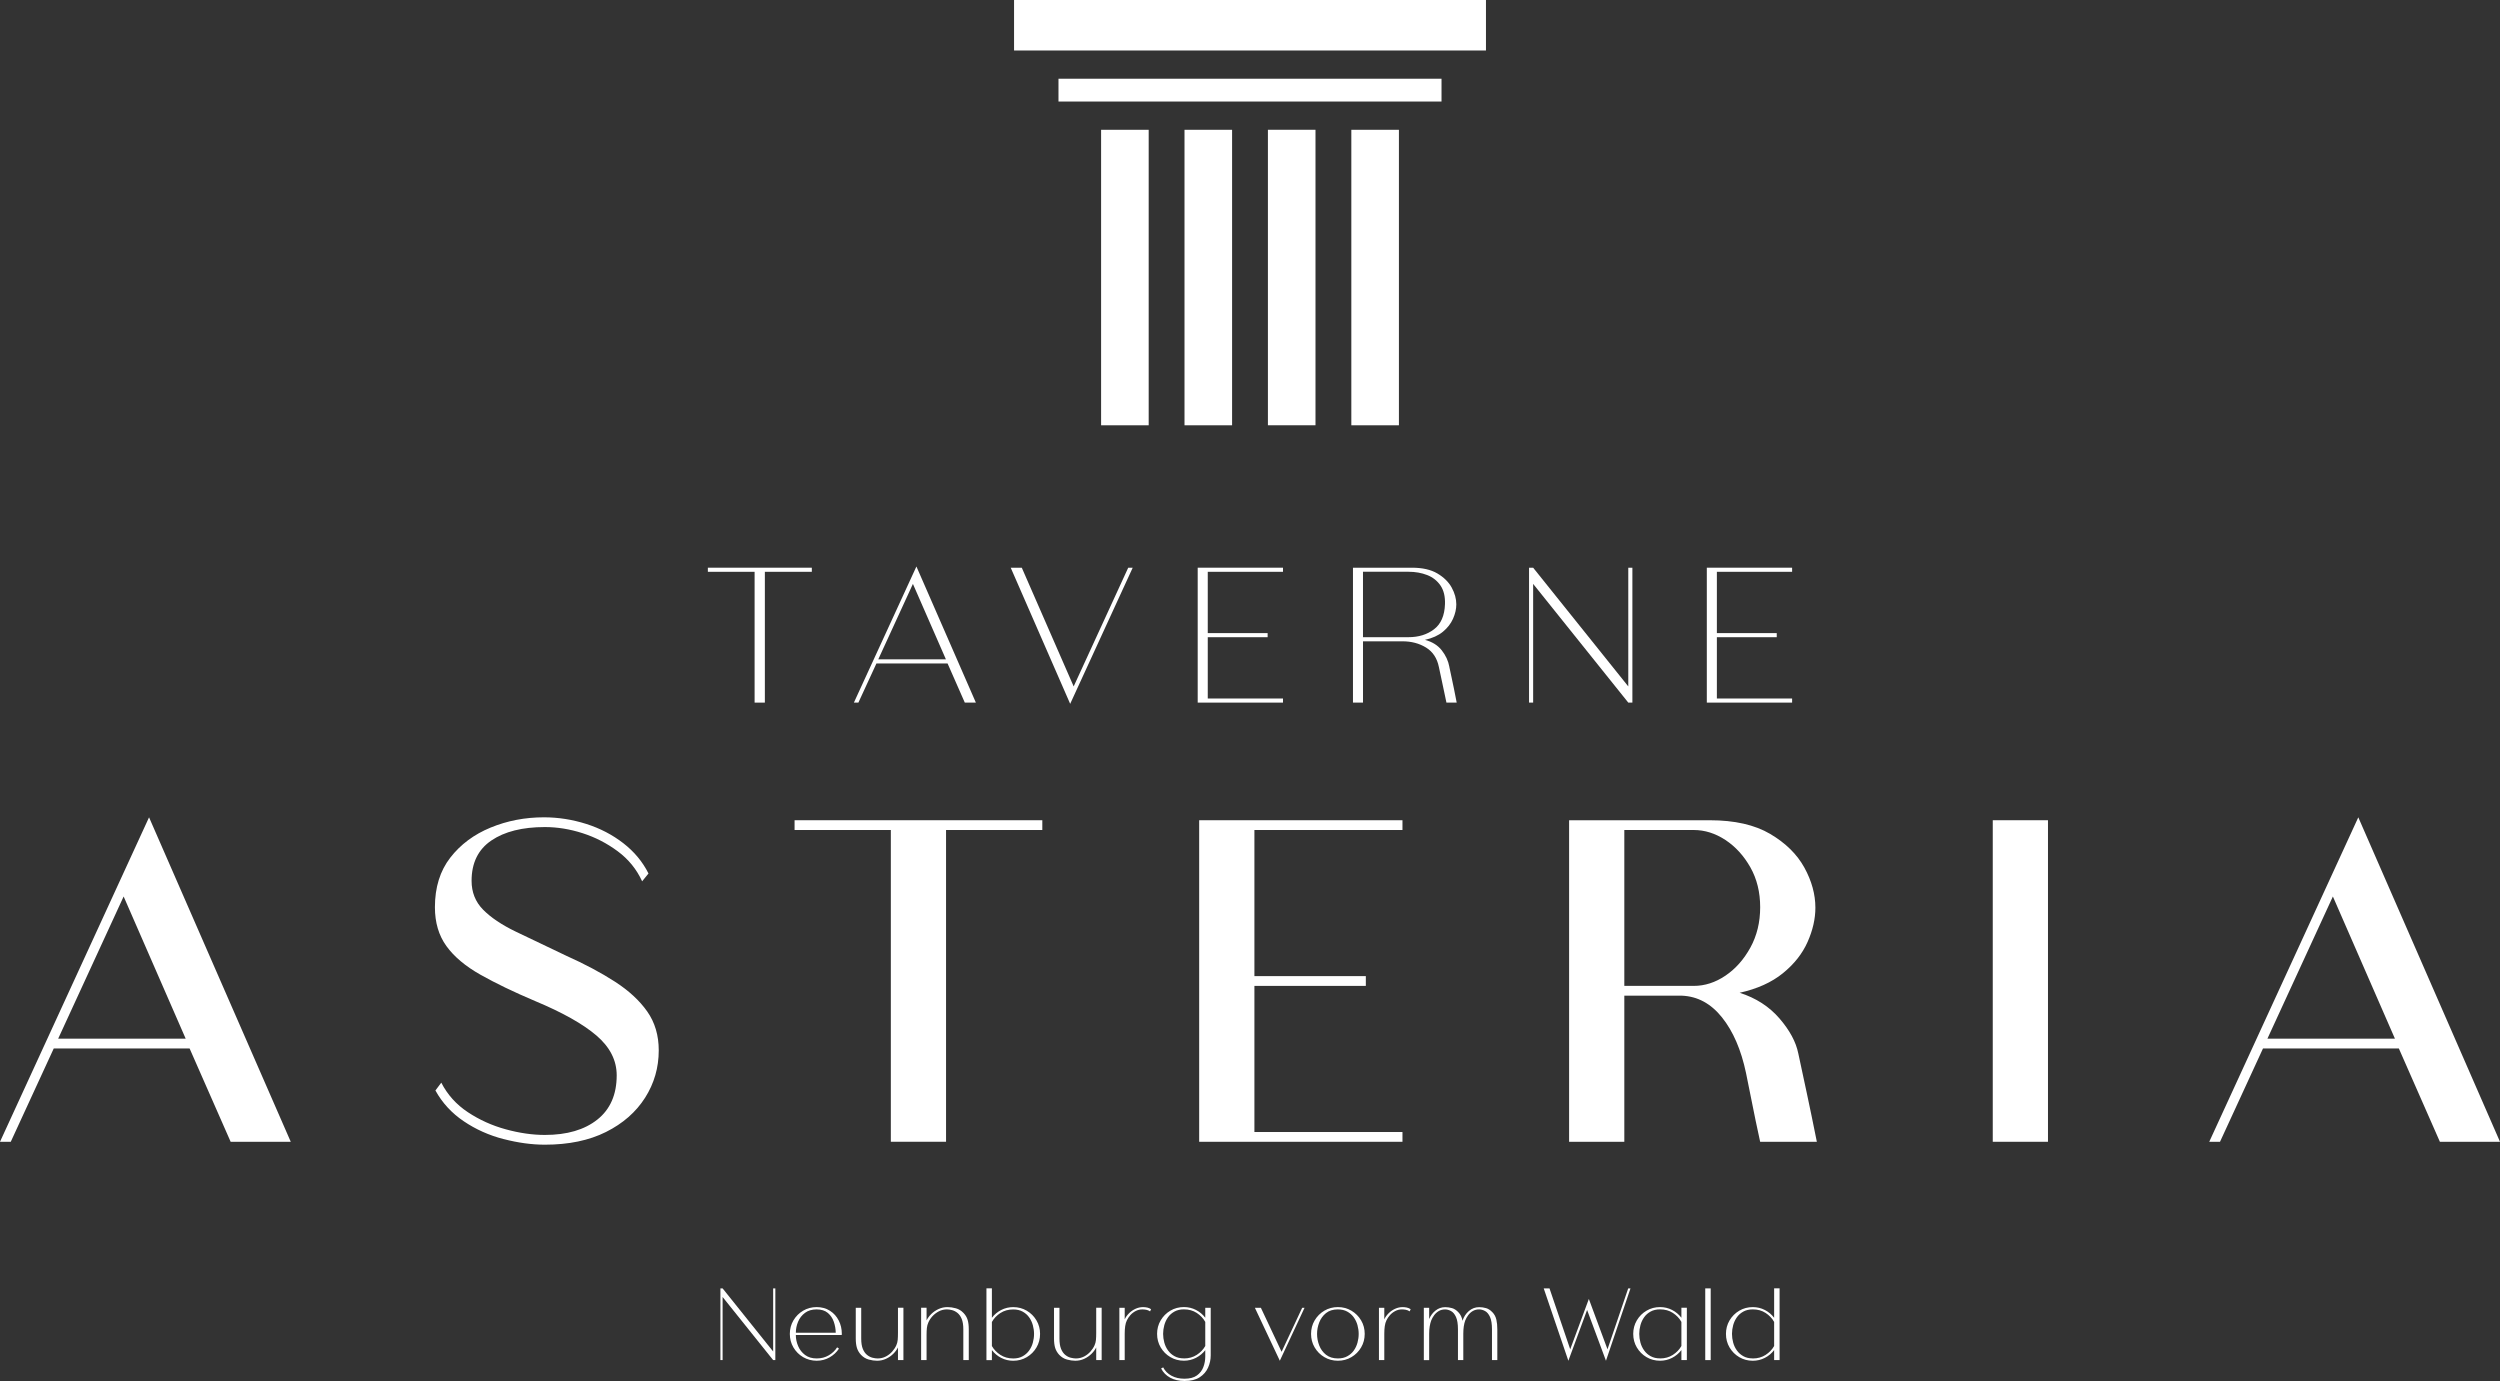
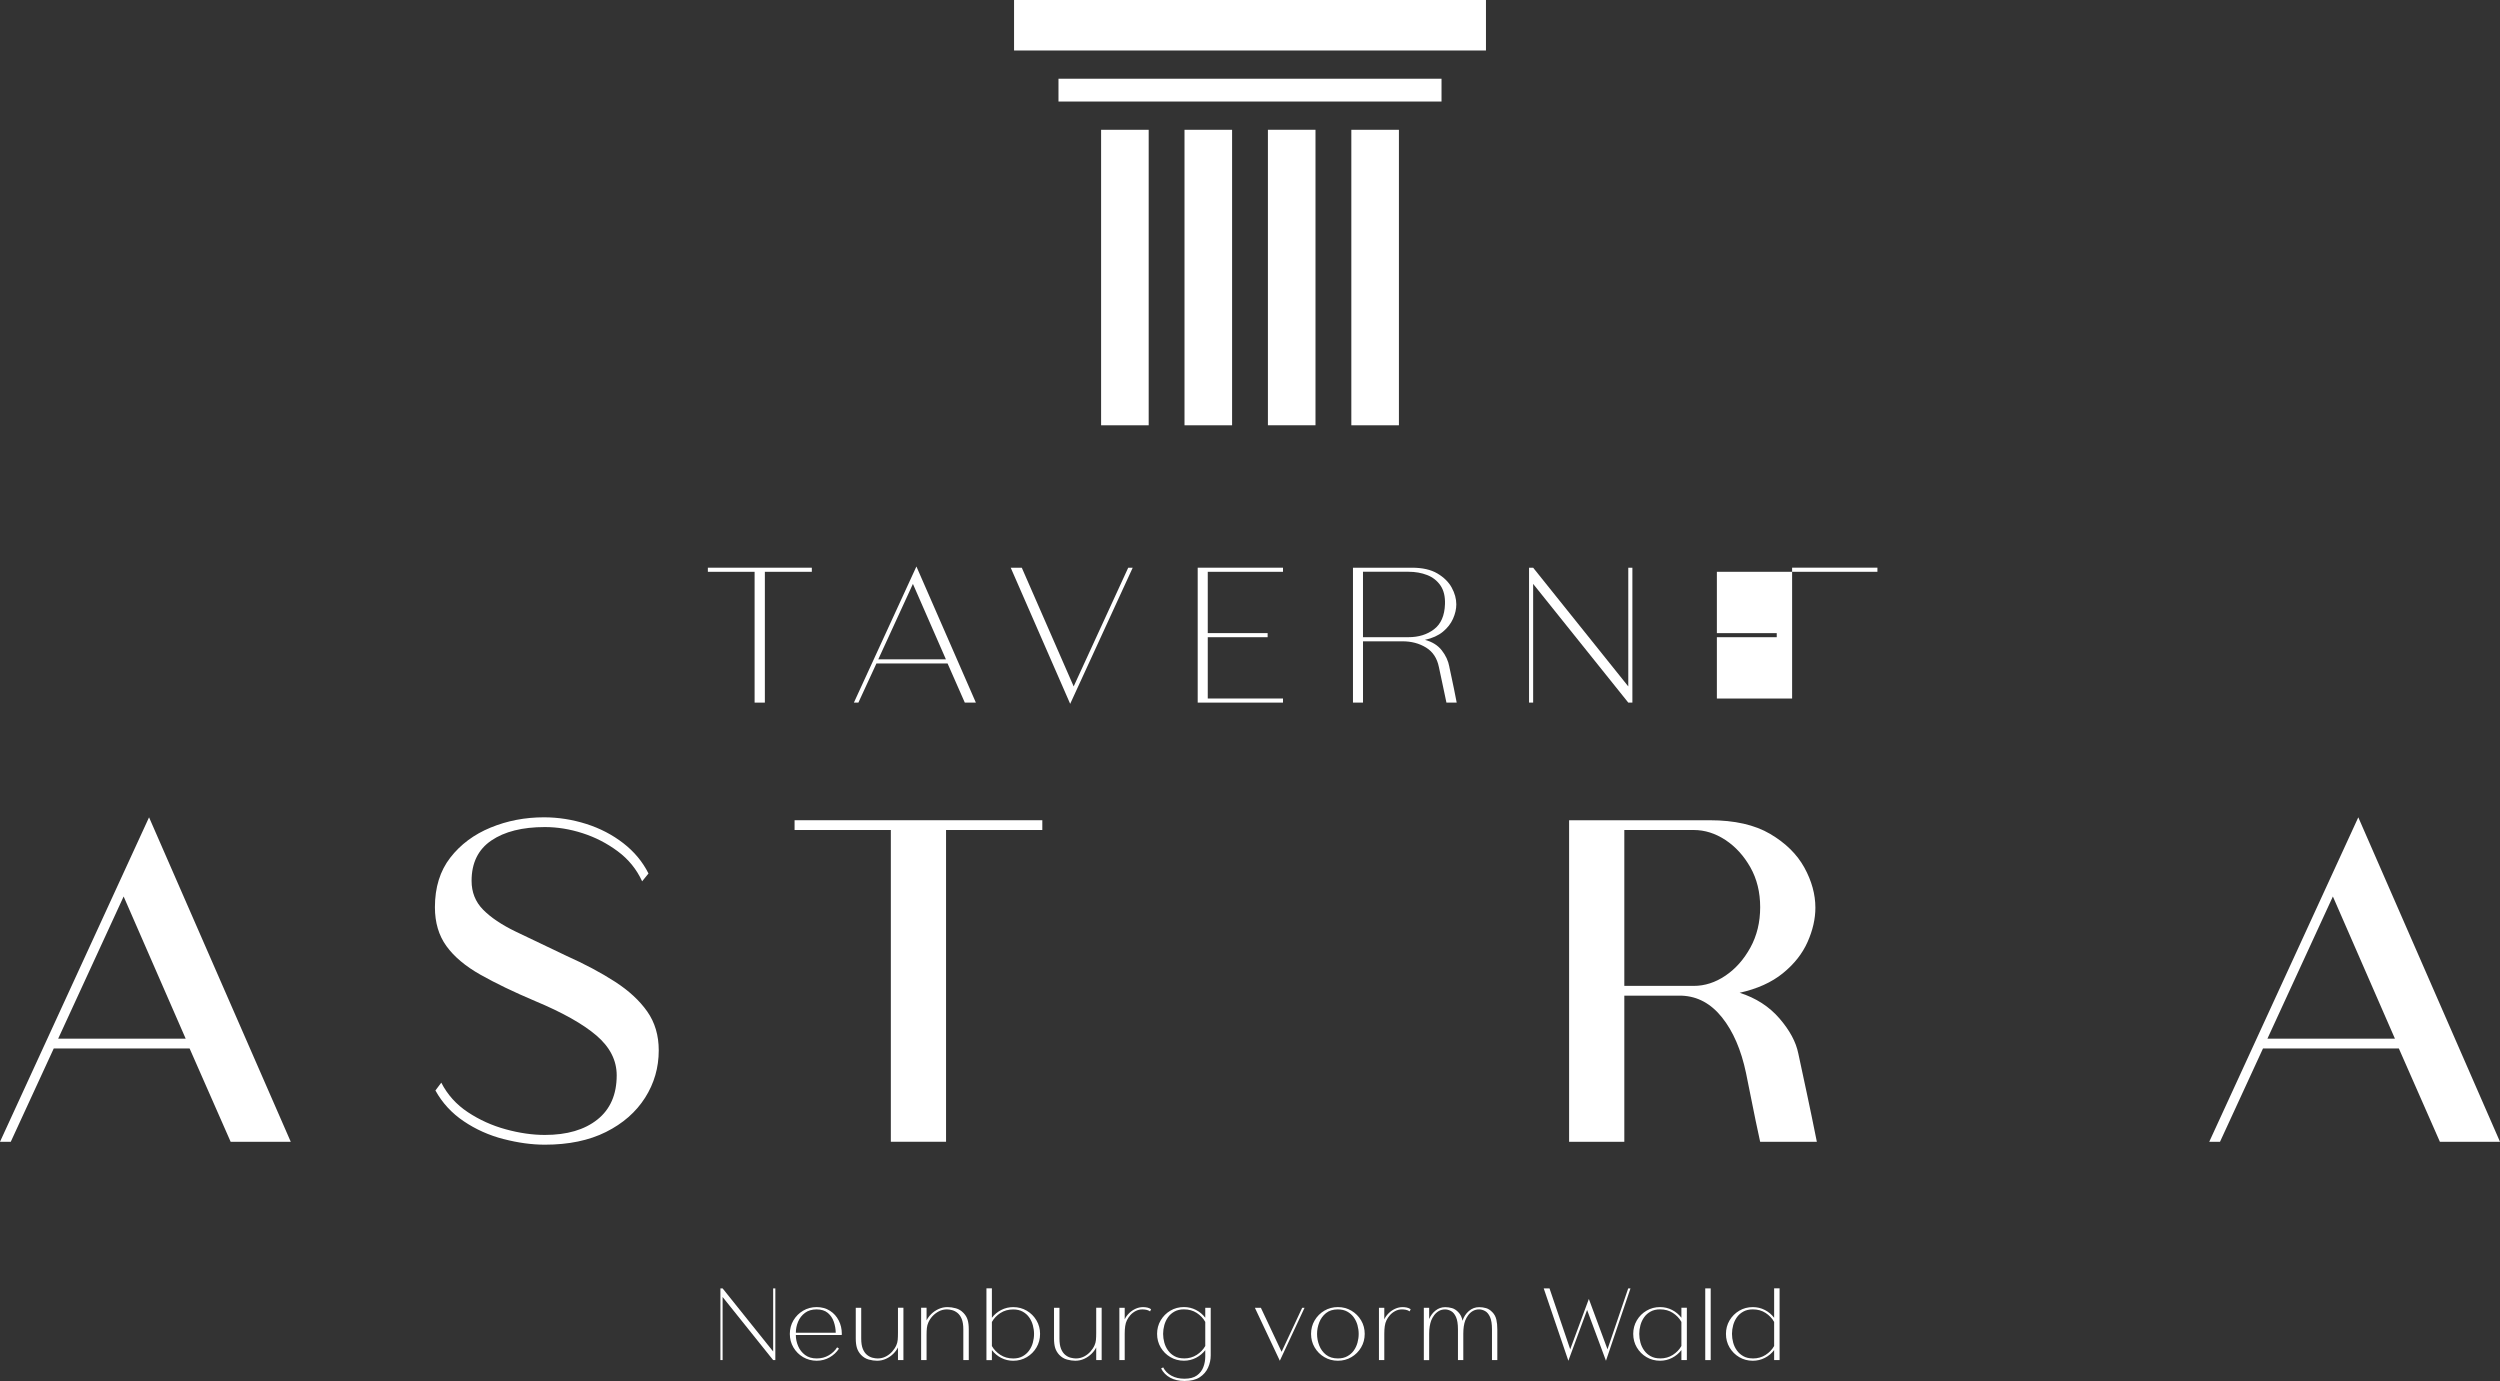
<svg xmlns="http://www.w3.org/2000/svg" id="a" width="1133.34" height="626.06" viewBox="0 0 1133.34 626.06">
  <rect x="0" y="0" width="1133.34" height="626.06" fill="#333333" stroke="none" />
  <defs>
    <style>.b{fill:#fff;}</style>
  </defs>
  <path class="b" d="m351.49,584.07v32.51h-.99l-22.92-28.61v28.61h-.99v-32.51h.99l22.92,28.61v-28.61h.99Z" />
  <path class="b" d="m381.63,604.72c-.03.26-.05.43-.05.49h-20.8c0,1.71.35,3.38,1.04,5.01.69,1.63,1.74,2.97,3.14,4.03,1.4,1.05,3.15,1.58,5.26,1.58s3.87-.47,5.48-1.41c1.61-.94,2.88-2.15,3.8-3.63.2.13.48.33.84.59-1.09,1.65-2.51,2.97-4.27,3.98-1.76,1-3.71,1.51-5.85,1.51s-4.28-.54-6.13-1.63c-1.85-1.09-3.31-2.55-4.4-4.4-1.09-1.84-1.63-3.89-1.63-6.13s.54-4.28,1.63-6.13c1.09-1.84,2.55-3.31,4.4-4.4,1.84-1.09,3.89-1.63,6.13-1.63s4.26.54,5.98,1.63,3.05,2.55,4,4.4c.96,1.84,1.43,3.89,1.43,6.13Zm-11.46-11.12c-2.11,0-3.86.53-5.26,1.58-1.4,1.05-2.44,2.39-3.11,4-.68,1.61-1.01,3.28-1.01,4.99h18.08c-.03-1.71-.33-3.38-.89-4.99-.56-1.61-1.47-2.95-2.72-4-1.25-1.05-2.95-1.58-5.09-1.58Z" />
  <path class="b" d="m390.37,614.25c-.89-.96-1.52-2.01-1.88-3.16-.36-1.15-.54-2.58-.54-4.3v-13.93h2.47v13.93c0,1.98.25,3.56.74,4.74.49,1.19,1.14,2.09,1.93,2.72.79.63,1.61,1.05,2.47,1.26.86.21,1.63.32,2.32.32,1.32,0,2.54-.29,3.66-.86s2.09-1.33,2.92-2.25c.82-.92,1.45-1.88,1.88-2.87.33-.76.54-1.56.62-2.4s.12-1.9.12-3.19v-11.41h2.47v23.71h-2.47v-5.73c-.49,1.02-1.21,1.99-2.15,2.92-.94.92-2.03,1.67-3.29,2.25-1.25.58-2.6.87-4.05.87-1.19,0-2.44-.18-3.75-.54s-2.47-1.05-3.46-2.08Z" />
  <path class="b" d="m436.76,595.18c.92.96,1.56,2.01,1.9,3.16.35,1.15.52,2.59.52,4.3v13.93h-2.47v-13.93c0-1.98-.25-3.56-.74-4.74-.49-1.19-1.14-2.09-1.93-2.72-.79-.62-1.61-1.04-2.47-1.26-.86-.21-1.63-.32-2.32-.32-1.28,0-2.49.29-3.61.87-1.12.58-2.09,1.32-2.92,2.22-.82.91-1.45,1.87-1.88,2.89-.33.72-.54,1.52-.64,2.37-.1.86-.15,1.93-.15,3.21v11.41h-2.47v-23.71h2.47v5.73c.49-1.02,1.21-1.99,2.15-2.92.94-.92,2.04-1.67,3.31-2.25,1.27-.58,2.61-.86,4.03-.86,1.22,0,2.48.18,3.78.54,1.3.36,2.45,1.05,3.43,2.08Z" />
  <path class="b" d="m447.19,616.57v-32.51h2.47v13.34c1.12-1.48,2.52-2.66,4.2-3.53,1.68-.87,3.51-1.31,5.48-1.31,2.24,0,4.28.54,6.13,1.63s3.31,2.55,4.4,4.4c1.09,1.84,1.63,3.89,1.63,6.13s-.54,4.28-1.63,6.13c-1.09,1.85-2.55,3.31-4.4,4.4s-3.89,1.63-6.13,1.63c-1.98,0-3.8-.44-5.48-1.31-1.68-.87-3.08-2.05-4.2-3.53v4.54h-2.47Zm2.47-6.37c.92,1.61,2.21,2.96,3.88,4.03,1.66,1.07,3.6,1.61,5.8,1.61,1.65,0,3.06-.33,4.25-.99,1.19-.66,2.17-1.52,2.94-2.59.77-1.07,1.34-2.26,1.7-3.58s.54-2.63.54-3.95-.18-2.63-.54-3.95-.92-2.51-1.68-3.58c-.76-1.07-1.74-1.93-2.94-2.59-1.2-.66-2.63-.99-4.27-.99-2.21,0-4.14.54-5.8,1.61-1.66,1.07-2.96,2.43-3.88,4.08v10.92Z" />
  <path class="b" d="m480.24,614.25c-.89-.96-1.52-2.01-1.88-3.16-.36-1.15-.54-2.58-.54-4.3v-13.93h2.47v13.93c0,1.98.25,3.56.74,4.74.49,1.19,1.14,2.09,1.93,2.72.79.63,1.61,1.05,2.47,1.26.86.21,1.63.32,2.32.32,1.32,0,2.54-.29,3.66-.86s2.09-1.33,2.92-2.25c.82-.92,1.45-1.88,1.88-2.87.33-.76.54-1.56.62-2.4s.12-1.9.12-3.19v-11.41h2.47v23.71h-2.47v-5.73c-.49,1.02-1.21,1.99-2.15,2.92-.94.92-2.03,1.67-3.29,2.25-1.25.58-2.6.87-4.05.87-1.19,0-2.44-.18-3.75-.54s-2.47-1.05-3.46-2.08Z" />
  <path class="b" d="m518.18,592.56c.66,0,1.29.07,1.9.2.61.13,1.19.38,1.75.74l-.45.99c-.56-.36-1.14-.6-1.75-.72-.61-.11-1.19-.17-1.75-.17-1.09,0-2.1.25-3.04.74s-1.75,1.12-2.42,1.88-1.19,1.53-1.56,2.32c-.36.73-.62,1.61-.77,2.64-.15,1.04-.22,2.2-.22,3.48v11.91h-2.42v-23.71h2.42v5.24c.46-.99,1.11-1.9,1.95-2.74s1.81-1.51,2.92-2.03c1.1-.51,2.25-.77,3.43-.77Z" />
  <path class="b" d="m546.39,592.86h2.47v21.59c0,1.91-.4,3.75-1.19,5.53-.79,1.78-2.05,3.24-3.78,4.37-1.73,1.14-4.04,1.7-6.94,1.7-2.47,0-4.62-.49-6.45-1.48-1.83-.99-3.2-2.39-4.13-4.2l.94-.49c.82,1.61,2.07,2.87,3.75,3.78,1.68.91,3.64,1.36,5.88,1.36,2.4,0,4.29-.49,5.66-1.48s2.34-2.25,2.92-3.78.87-3.14.87-4.82v-2.87c-1.12,1.45-2.52,2.61-4.2,3.48-1.68.87-3.51,1.31-5.48,1.31-2.24,0-4.28-.54-6.13-1.63-1.85-1.09-3.31-2.55-4.4-4.4-1.09-1.84-1.63-3.89-1.63-6.13s.54-4.28,1.63-6.13c1.09-1.84,2.55-3.31,4.4-4.4,1.84-1.09,3.89-1.63,6.13-1.63,1.98,0,3.8.44,5.48,1.31s3.08,2.05,4.2,3.53v-4.54Zm-9.68,22.97c2.21,0,4.14-.54,5.8-1.61s2.96-2.41,3.88-4.03v-10.92c-.92-1.65-2.22-3-3.88-4.08s-3.6-1.61-5.8-1.61c-1.65,0-3.07.33-4.27.99-1.2.66-2.18,1.52-2.94,2.59-.76,1.07-1.32,2.26-1.68,3.58-.36,1.32-.54,2.64-.54,3.95s.18,2.64.54,3.95c.36,1.32.93,2.51,1.7,3.58.77,1.07,1.75,1.94,2.94,2.59,1.19.66,2.6.99,4.25.99Z" />
  <path class="b" d="m591.4,592.86l-11.21,24.01-11.31-24.01h2.72l9.39,19.96,9.34-19.96h1.09Z" />
  <path class="b" d="m606.51,616.87c-2.24,0-4.28-.54-6.13-1.63-1.85-1.09-3.31-2.55-4.4-4.4-1.09-1.84-1.63-3.89-1.63-6.13s.54-4.28,1.63-6.13c1.09-1.84,2.55-3.31,4.4-4.4,1.84-1.09,3.89-1.63,6.13-1.63s4.28.54,6.13,1.63c1.84,1.09,3.31,2.55,4.4,4.4,1.09,1.84,1.63,3.89,1.63,6.13s-.54,4.28-1.63,6.13c-1.09,1.85-2.55,3.31-4.4,4.4-1.84,1.09-3.89,1.63-6.13,1.63Zm0-23.27c-2.21,0-4,.56-5.39,1.68-1.38,1.12-2.4,2.53-3.06,4.22-.66,1.7-.99,3.43-.99,5.21s.33,3.53.99,5.24c.66,1.71,1.69,3.12,3.09,4.22,1.4,1.1,3.19,1.66,5.36,1.66,1.65,0,3.07-.33,4.27-.99,1.2-.66,2.18-1.52,2.94-2.59.76-1.07,1.32-2.26,1.68-3.58s.54-2.63.54-3.95-.18-2.63-.54-3.95-.93-2.51-1.7-3.58c-.77-1.07-1.75-1.93-2.94-2.59-1.19-.66-2.6-.99-4.25-.99Z" />
  <path class="b" d="m635.86,592.56c.66,0,1.29.07,1.9.2.61.13,1.19.38,1.75.74l-.45.99c-.56-.36-1.14-.6-1.75-.72-.61-.11-1.19-.17-1.75-.17-1.09,0-2.1.25-3.04.74s-1.75,1.12-2.42,1.88-1.19,1.53-1.56,2.32c-.36.73-.62,1.61-.77,2.64-.15,1.04-.22,2.2-.22,3.48v11.91h-2.42v-23.71h2.42v5.24c.46-.99,1.11-1.9,1.95-2.74s1.81-1.51,2.92-2.03c1.1-.51,2.25-.77,3.43-.77Z" />
  <path class="b" d="m676.57,594.89c.89.92,1.48,2.03,1.78,3.33.3,1.3.44,2.77.44,4.42v13.93h-2.42v-13.93c0-2.44-.3-4.31-.89-5.61-.59-1.3-1.34-2.2-2.25-2.69s-1.8-.74-2.69-.74c-1.09,0-2.04.25-2.87.74s-1.52,1.12-2.08,1.88c-.56.76-1,1.55-1.33,2.37-.59,1.58-.89,3.61-.89,6.08v11.91h-2.42v-13.93c0-2.44-.3-4.31-.89-5.61-.59-1.3-1.34-2.2-2.25-2.69-.91-.49-1.8-.74-2.69-.74-1.09,0-2.04.25-2.87.74-.82.49-1.52,1.12-2.08,1.88-.56.76-1,1.55-1.33,2.37-.3.79-.53,1.68-.69,2.67-.17.99-.25,2.12-.25,3.41v11.91h-2.42v-23.71h2.42v5.09c.66-1.58,1.63-2.87,2.92-3.88,1.28-1,2.73-1.51,4.35-1.51,1.05,0,2.09.15,3.11.44,1.02.3,1.98.92,2.87,1.88.96.99,1.58,2.27,1.88,3.85.56-1.78,1.51-3.25,2.87-4.42,1.35-1.17,2.92-1.75,4.69-1.75,1.05,0,2.09.15,3.11.44,1.02.3,1.98.92,2.87,1.88Z" />
  <path class="b" d="m739.16,584.07l-11.12,32.81-8.55-23.02-8.5,23.02-11.17-32.81h2.62l9.39,27.62,8.45-22.83,8.45,22.83,9.39-27.62h1.04Z" />
  <path class="b" d="m764.71,592.86v23.71h-2.47v-4.54c-1.12,1.48-2.52,2.66-4.2,3.53-1.68.87-3.51,1.31-5.48,1.31-2.24,0-4.28-.54-6.13-1.63-1.85-1.09-3.31-2.55-4.4-4.4-1.09-1.84-1.63-3.89-1.63-6.13s.54-4.28,1.63-6.13c1.09-1.84,2.55-3.31,4.4-4.4,1.84-1.09,3.89-1.63,6.13-1.63,1.98,0,3.8.44,5.48,1.31s3.08,2.05,4.2,3.53v-4.54h2.47Zm-12.15,22.97c2.21,0,4.14-.54,5.8-1.61s2.96-2.41,3.88-4.03v-10.92c-.92-1.65-2.22-3-3.88-4.08s-3.6-1.61-5.8-1.61c-1.65,0-3.07.33-4.27.99-1.2.66-2.18,1.52-2.94,2.59-.76,1.07-1.32,2.26-1.68,3.58-.36,1.32-.54,2.64-.54,3.95s.18,2.64.54,3.95c.36,1.32.93,2.51,1.7,3.58.77,1.07,1.75,1.94,2.94,2.59,1.19.66,2.6.99,4.25.99Z" />
  <path class="b" d="m773.05,584.07h2.47v32.51h-2.47v-32.51Z" />
  <path class="b" d="m806.75,584.07v32.51h-2.47v-4.54c-1.12,1.48-2.52,2.66-4.2,3.53-1.68.87-3.51,1.31-5.48,1.31-2.24,0-4.28-.54-6.13-1.63-1.85-1.09-3.31-2.55-4.4-4.4-1.09-1.84-1.63-3.89-1.63-6.13s.54-4.28,1.63-6.13c1.09-1.84,2.55-3.31,4.4-4.4,1.84-1.09,3.89-1.63,6.13-1.63,1.98,0,3.8.44,5.48,1.31s3.08,2.05,4.2,3.53v-13.34h2.47Zm-12.15,31.77c2.21,0,4.14-.54,5.8-1.61s2.96-2.41,3.88-4.03v-10.92c-.92-1.65-2.22-3-3.88-4.08s-3.6-1.61-5.8-1.61c-1.65,0-3.07.33-4.27.99-1.2.66-2.18,1.52-2.94,2.59-.76,1.07-1.32,2.26-1.68,3.58-.36,1.32-.54,2.64-.54,3.95s.18,2.64.54,3.95c.36,1.32.93,2.51,1.7,3.58.77,1.07,1.75,1.94,2.94,2.59,1.19.66,2.6.99,4.25.99Z" />
  <rect class="b" x="459.71" width="213.93" height="22.89" />
  <rect class="b" x="479.85" y="35.69" width="173.64" height="10.34" />
  <rect class="b" x="442.97" y="115.03" width="133.96" height="21.57" transform="translate(635.77 -384.13) rotate(90)" />
  <rect class="b" x="480.78" y="115.03" width="133.96" height="21.57" transform="translate(673.58 -421.94) rotate(90)" />
  <rect class="b" x="518.59" y="115.03" width="133.96" height="21.57" transform="translate(711.39 -459.76) rotate(90)" />
  <rect class="b" x="556.41" y="115.03" width="133.96" height="21.57" transform="translate(749.21 -497.57) rotate(90)" />
  <path class="b" d="m104.56,517.61l-18.61-42.31H24.37l-19.49,42.31H0l67.57-147.09,64.24,147.09h-27.25Zm-78.2-46.74h57.82l-28.13-64.46-29.68,64.46Z" />
  <path class="b" d="m228.29,516.39c-6.57-1.7-12.59-4.39-18.05-8.08-5.47-3.69-9.75-8.34-12.85-13.96l2.66-3.54c2.8,5.46,6.83,9.93,12.07,13.4,5.24,3.47,10.97,6.06,17.17,7.75,6.2,1.7,12.11,2.55,17.72,2.55,10.04,0,17.98-2.33,23.81-6.98,5.83-4.65,8.75-11.33,8.75-20.05,0-6.79-3.07-12.81-9.19-18.05-6.13-5.24-15.4-10.45-27.8-15.62-9.75-4.13-18.02-8.12-24.81-11.96-6.79-3.84-11.93-8.16-15.4-12.96-3.47-4.8-5.21-10.67-5.21-17.61,0-9.01,2.33-16.5,6.98-22.49,4.65-5.98,10.74-10.52,18.28-13.62s15.58-4.65,24.15-4.65c6.5,0,12.88,1,19.16,2.99,6.28,1.99,11.89,4.91,16.84,8.75,4.95,3.84,8.75,8.42,11.41,13.73l-2.88,3.54c-2.51-5.46-6.2-10-11.08-13.62-4.87-3.62-10.19-6.35-15.95-8.2-5.76-1.85-11.45-2.77-17.06-2.77-10.19,0-18.28,2.03-24.26,6.09-5.98,4.06-8.97,10.16-8.97,18.28,0,5.17,1.73,9.53,5.21,13.07,3.47,3.54,8.42,6.87,14.84,9.97,6.42,3.1,13.99,6.72,22.71,10.85,8.56,3.84,15.98,7.79,22.26,11.85,6.28,4.06,11.15,8.57,14.62,13.51,3.47,4.95,5.21,10.82,5.21,17.61,0,7.83-2.07,14.99-6.2,21.49-4.14,6.5-10.04,11.67-17.72,15.51-7.68,3.84-16.91,5.76-27.69,5.76-5.91,0-12.15-.85-18.72-2.55Z" />
  <path class="b" d="m472.52,371.84v4.43h-43.64v141.33h-25.03v-141.33h-43.64v-4.43h112.32Z" />
-   <path class="b" d="m635.79,376.27h-67.12v66.24h50.51v4.43h-50.51v66.24h67.12v4.43h-92.16v-145.77h92.16v4.43Z" />
  <path class="b" d="m815.22,477.51c1.33,6.2,2.66,12.41,3.99,18.61,1.33,6.2,2.8,13.37,4.43,21.49h-25.7c-1.48-6.79-2.7-12.63-3.65-17.5-.96-4.87-1.88-9.45-2.77-13.73-2.21-10.48-5.84-18.86-10.86-25.14-5.02-6.28-11.08-9.56-18.16-9.86h-26.14v66.24h-25.03v-145.77h63.8c11.22,0,20.34,2.07,27.36,6.2,7.01,4.14,12.18,9.23,15.51,15.29,3.32,6.06,4.98,12.11,4.98,18.17,0,5.02-1.18,10.19-3.54,15.51-2.36,5.32-6.09,10.04-11.19,14.18-5.09,4.14-11.63,7.09-19.61,8.86,7.38,2.36,13.4,6.24,18.05,11.63,4.65,5.39,7.49,10.67,8.53,15.84Zm-78.86-101.24v70.67h31.46c5.02,0,9.82-1.55,14.4-4.65,4.58-3.1,8.34-7.35,11.3-12.74,2.95-5.39,4.43-11.48,4.43-18.28s-1.48-12.81-4.43-18.05c-2.96-5.24-6.72-9.38-11.3-12.41-4.58-3.02-9.38-4.54-14.4-4.54h-31.46Z" />
-   <path class="b" d="m903.39,371.84h25.03v145.77h-25.03v-145.77Z" />
  <path class="b" d="m1106.09,517.61l-18.61-42.31h-61.58l-19.49,42.31h-4.88l67.57-147.09,64.24,147.09h-27.25Zm-78.2-46.74h57.82l-28.13-64.46-29.68,64.46Z" />
  <path class="b" d="m368.03,257.36v1.86h-21.29v59.3h-4.65v-59.3h-21.19v-1.86h47.13Z" />
  <path class="b" d="m415.44,256.8l26.96,61.72h-5.02l-7.81-17.75h-32.25l-8.18,17.75h-2.04l28.35-61.72Zm-17.29,42.11h30.67l-14.96-34.21-15.71,34.21Z" />
  <path class="b" d="m513.5,257.36l-28.35,61.72-26.96-61.72h5.02l23.52,53.82,24.73-53.82h2.04Z" />
  <path class="b" d="m581.63,259.22h-34.11v27.79h27.14v1.86h-27.14v27.79h34.11v1.86h-38.67v-61.16h38.67v1.86Z" />
  <path class="b" d="m657.02,302.25c.31,1.49.67,3.16,1.07,5.02.4,1.86.77,3.64,1.12,5.34.34,1.71.73,3.67,1.16,5.9h-4.65c-.19-.99-.48-2.38-.88-4.18-.4-1.8-.82-3.76-1.25-5.9-.43-2.14-.87-4.17-1.3-6.09-.81-3.96-2.74-6.89-5.81-8.78-3.07-1.89-6.62-2.83-10.64-2.83h-17.94v27.79h-4.55v-61.16h26.77c4.71,0,8.54.87,11.48,2.6,2.94,1.74,5.11,3.87,6.51,6.41,1.39,2.54,2.09,5.08,2.09,7.62,0,2.11-.5,4.28-1.49,6.51-.99,2.23-2.53,4.2-4.6,5.9-2.08,1.71-4.79,2.93-8.13,3.67,3.28.87,5.82,2.45,7.62,4.74,1.8,2.29,2.94,4.77,3.44,7.44Zm-39.13-43.04v29.65h20.63c4.59,0,8.44-1.19,11.57-3.58,3.13-2.38,4.79-6.18,4.97-11.39.12-3.47-.56-6.29-2.04-8.46-1.49-2.17-3.5-3.75-6.04-4.74-2.54-.99-5.36-1.49-8.46-1.49h-20.63Z" />
  <path class="b" d="m740.02,257.36v61.16h-1.86l-43.13-53.82v53.82h-1.86v-61.16h1.86l43.13,53.82v-53.82h1.86Z" />
-   <path class="b" d="m812.43,259.22h-34.11v27.79h27.14v1.86h-27.14v27.79h34.11v1.86h-38.67v-61.16h38.67v1.86Z" />
+   <path class="b" d="m812.43,259.22h-34.11v27.79h27.14v1.86h-27.14v27.79h34.11v1.86v-61.16h38.67v1.86Z" />
</svg>